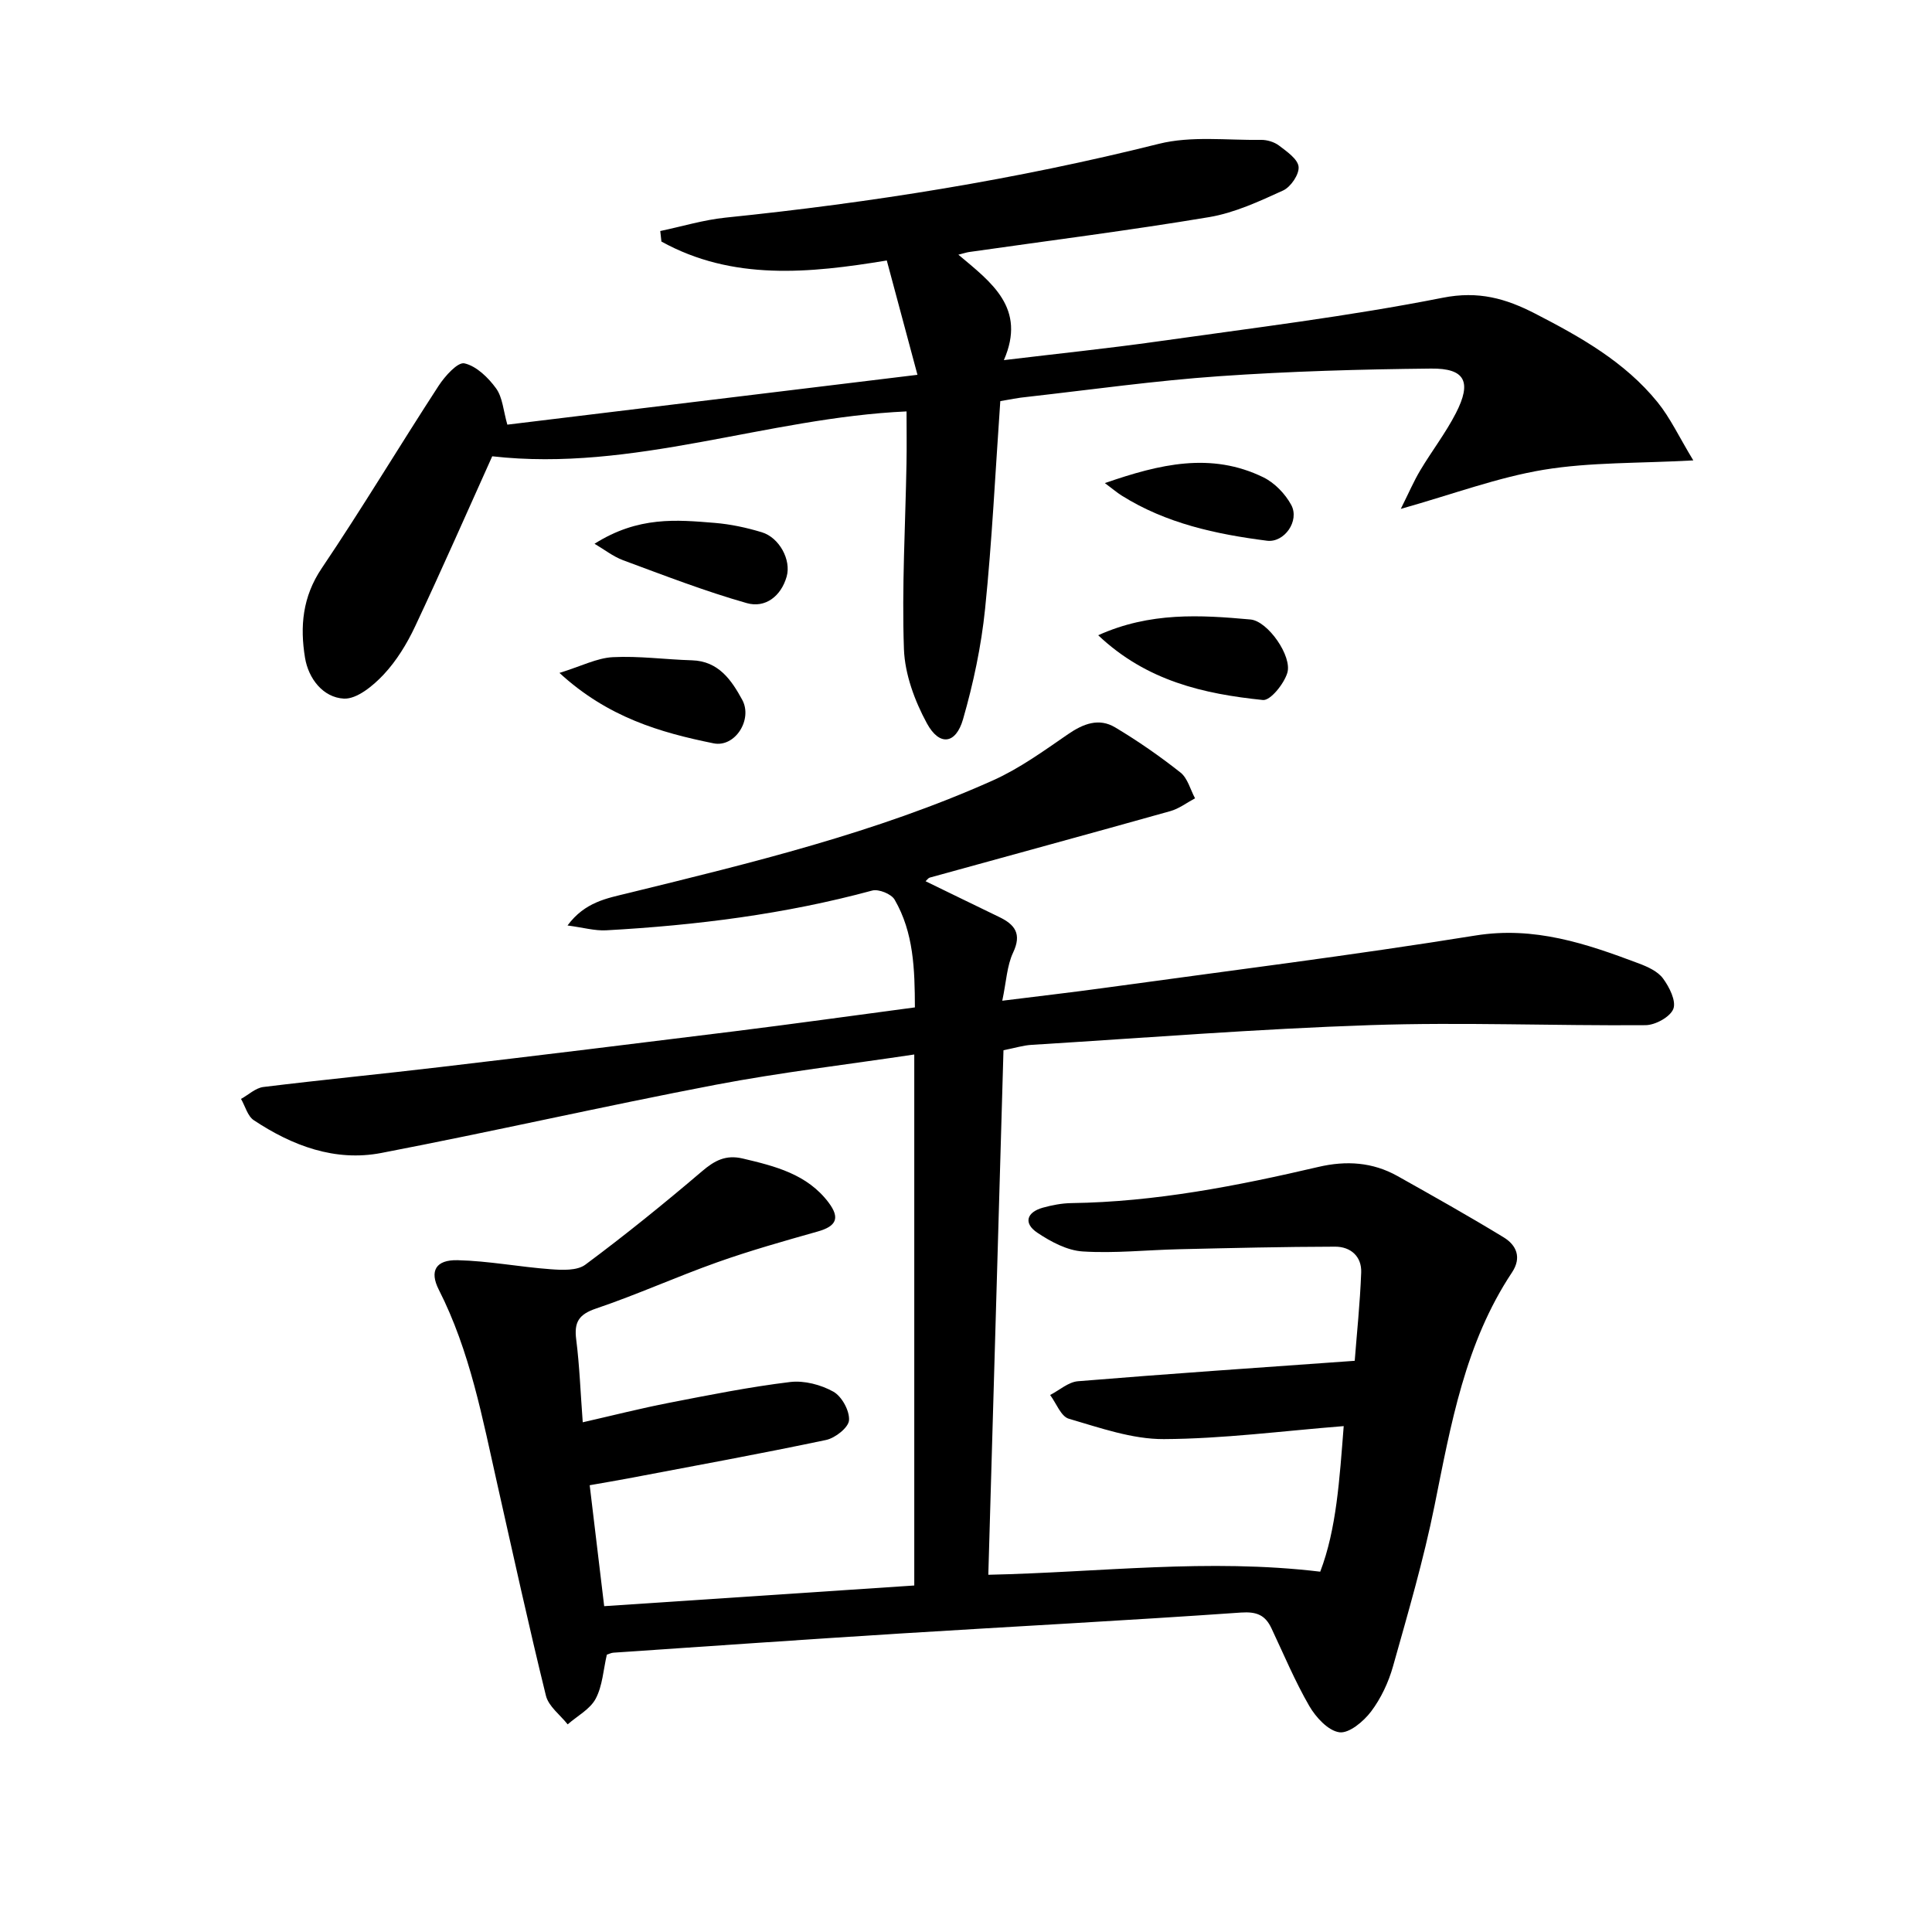
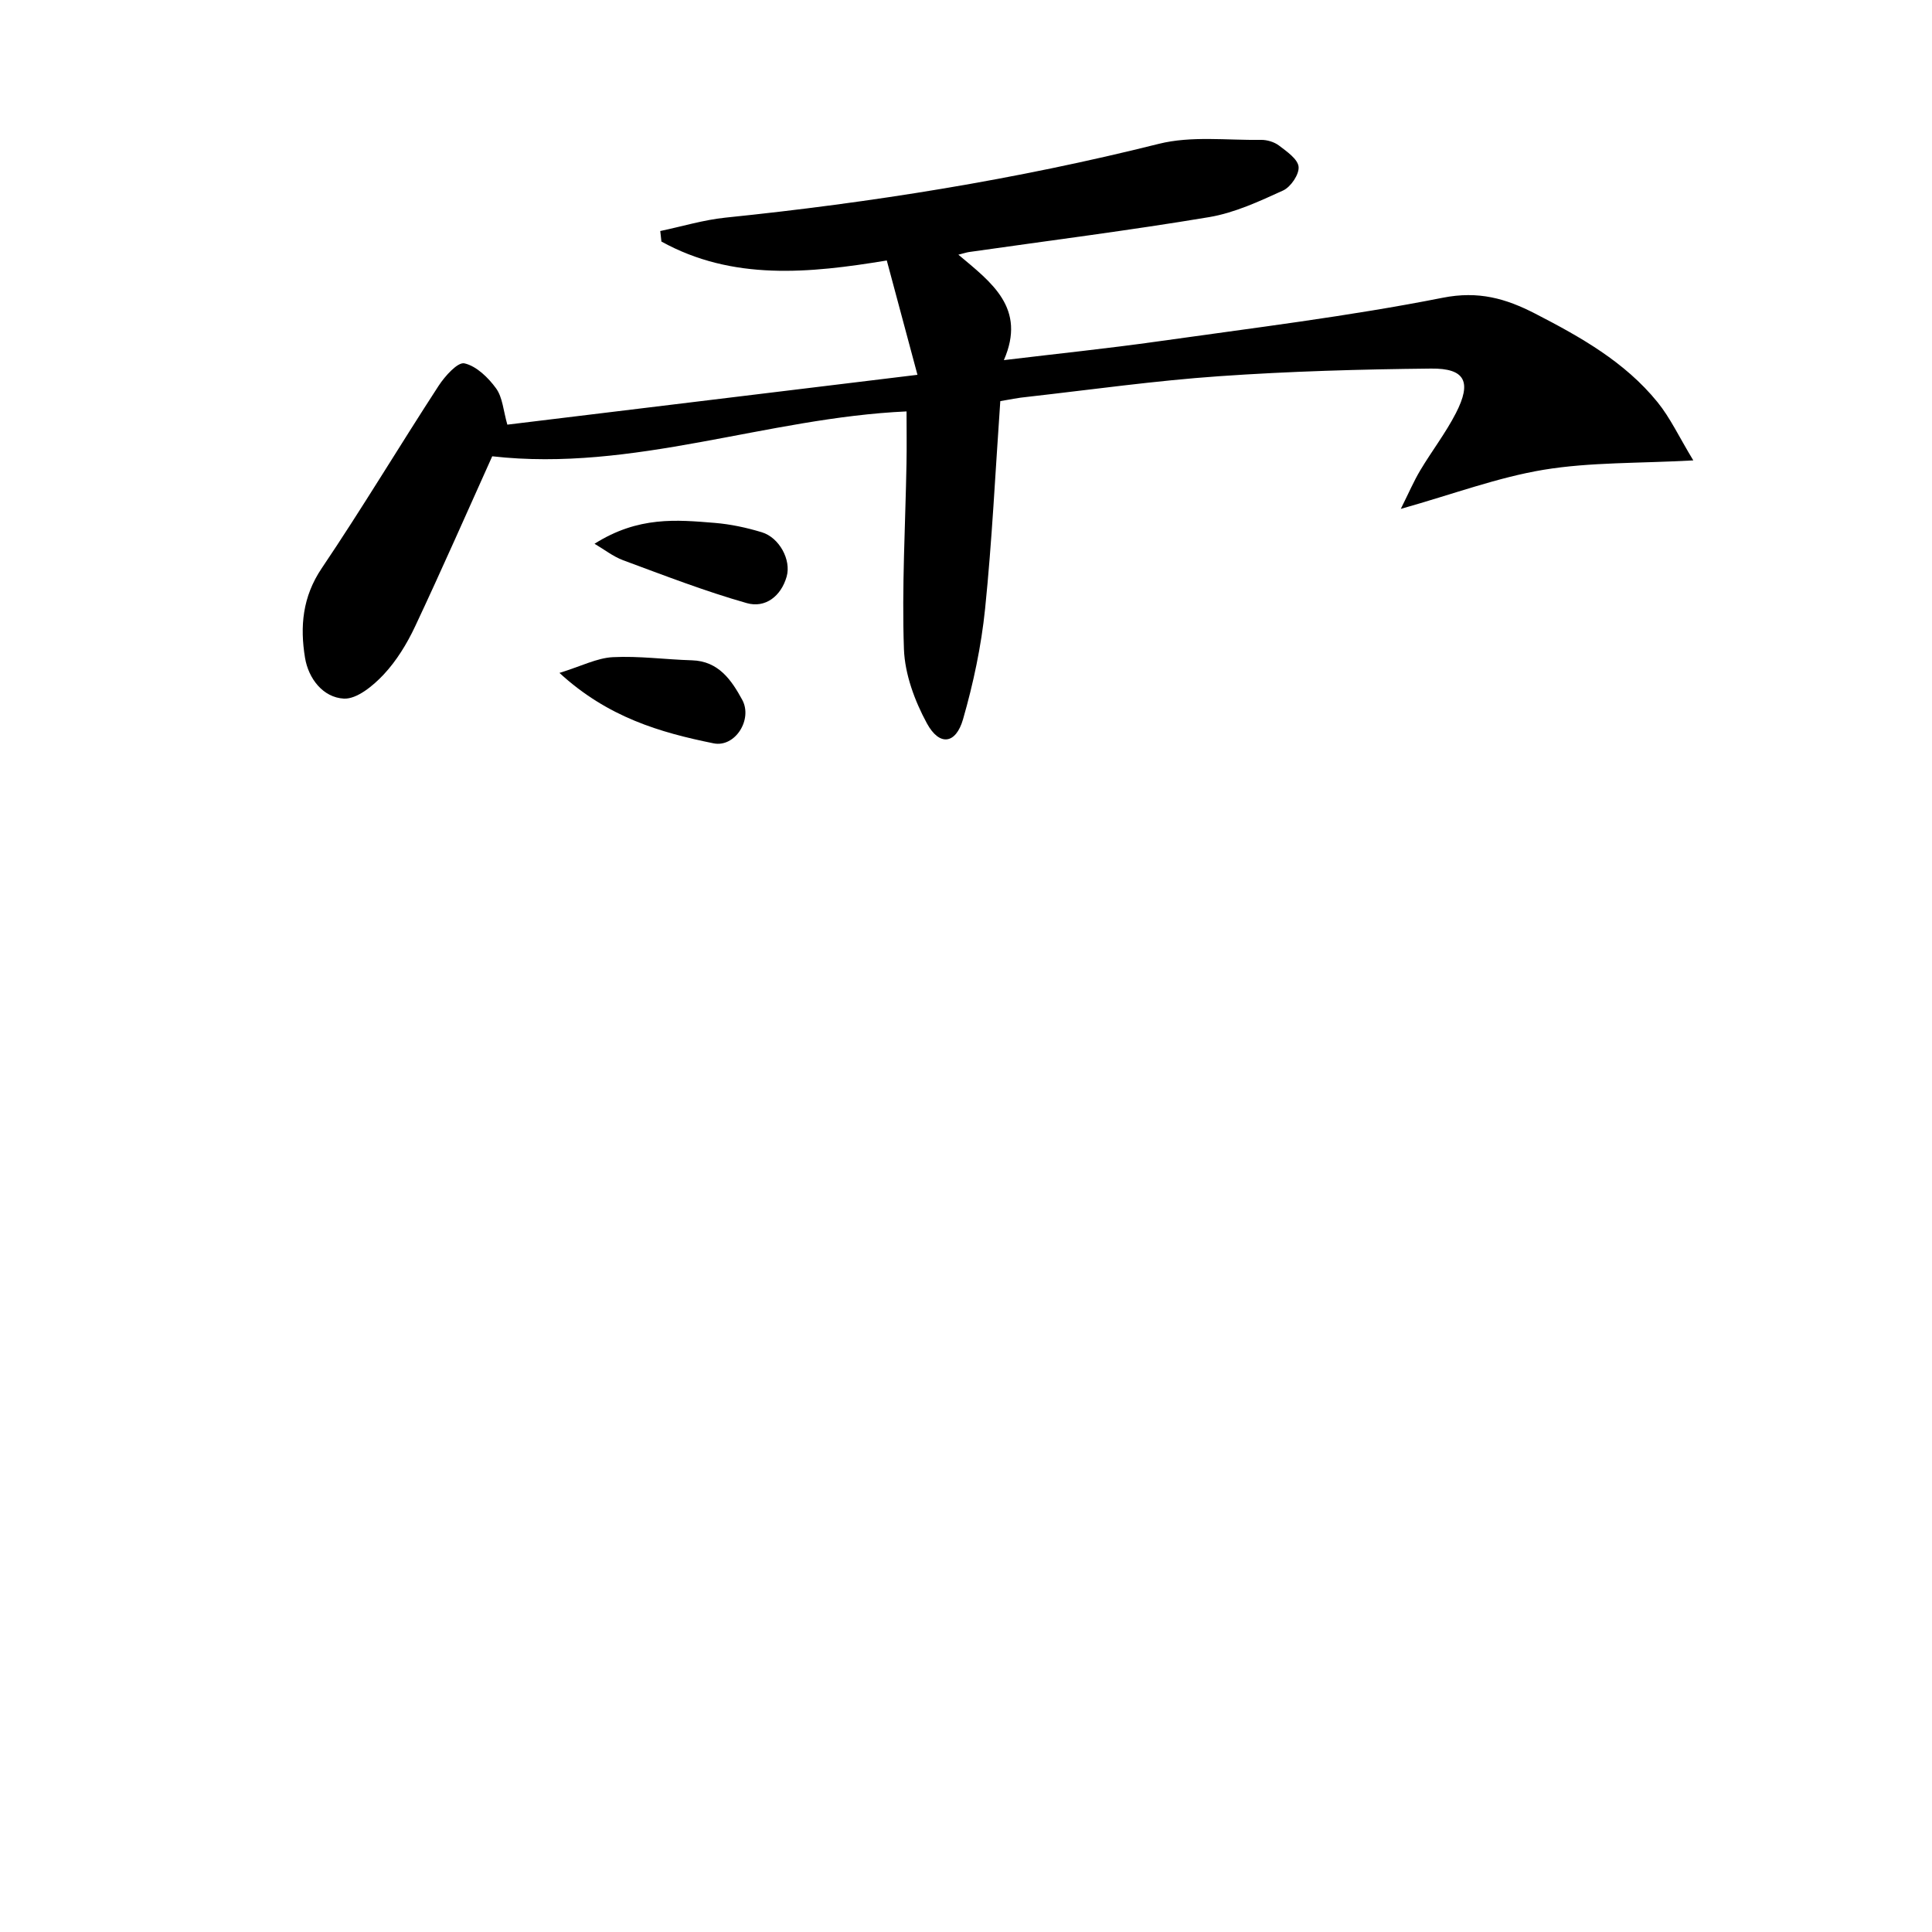
<svg xmlns="http://www.w3.org/2000/svg" enable-background="new 0 0 400 400" viewBox="0 0 400 400">
-   <path d="m280.48 281.74c.42-5.5 1.1-11.88 1.34-18.28.13-3.34-2.2-5.36-5.4-5.35-10.77.02-21.54.28-32.31.53-6.65.15-13.33.88-19.94.46-3.23-.2-6.61-2.01-9.4-3.88-2.9-1.94-2.25-4.23 1.13-5.18 1.91-.53 3.93-.92 5.9-.95 17.39-.24 34.33-3.56 51.16-7.49 5.77-1.35 11.23-1 16.4 1.9 7.37 4.14 14.75 8.28 21.96 12.68 2.64 1.61 3.77 4.17 1.73 7.25-9.74 14.65-12.66 31.51-16.05 48.32-2.26 11.2-5.49 22.22-8.59 33.24-.93 3.31-2.49 6.64-4.55 9.37-1.55 2.05-4.55 4.56-6.55 4.29-2.32-.31-4.87-3.09-6.23-5.43-2.98-5.15-5.29-10.7-7.84-16.1-1.28-2.72-3.03-3.48-6.29-3.26-23.56 1.65-47.15 2.88-70.72 4.35-19.75 1.24-39.49 2.62-59.23 3.96-.47.03-.93.28-1.36.41-.73 3.13-.89 6.45-2.31 9.12-1.16 2.18-3.81 3.57-5.8 5.31-1.55-1.96-3.95-3.72-4.5-5.93-3.57-14.5-6.76-29.1-10.04-43.67-3.1-13.75-5.66-27.65-12.15-40.41-1.96-3.87-.61-6.2 3.91-6.09 6.42.15 12.81 1.4 19.24 1.87 2.41.18 5.5.33 7.21-.95 8.26-6.14 16.28-12.63 24.12-19.31 2.63-2.25 4.94-3.49 8.46-2.66 6.71 1.58 13.35 3.24 17.77 9.11 2.44 3.24 1.57 4.92-2.25 6-6.97 1.97-13.95 3.94-20.77 6.36-8.45 3-16.65 6.72-25.13 9.59-3.61 1.22-4.56 2.86-4.1 6.43.69 5.42.88 10.91 1.35 17.12 6.15-1.4 12-2.89 17.92-4.04 8.31-1.62 16.63-3.28 25.02-4.3 2.91-.35 6.37.56 8.95 2 1.75.98 3.38 3.96 3.24 5.92-.1 1.51-2.86 3.68-4.75 4.08-13.63 2.87-27.34 5.37-41.03 7.97-2.43.46-4.87.86-7.91 1.4.99 8.29 1.97 16.42 3 25.04 21.6-1.44 42.76-2.85 64.2-4.28 0-36.82 0-73.04 0-109.94-13.97 2.1-27.64 3.7-41.12 6.27-23.13 4.42-46.1 9.68-69.23 14.12-9.58 1.84-18.42-1.49-26.39-6.78-1.29-.85-1.78-2.91-2.65-4.41 1.54-.85 3.01-2.27 4.63-2.47 12.2-1.5 24.44-2.68 36.65-4.13 20.3-2.4 40.58-4.87 60.86-7.4 12.33-1.54 24.63-3.25 37.38-4.95-.03-7.88-.24-15.48-4.2-22.31-.68-1.18-3.31-2.24-4.64-1.88-18.05 4.89-36.47 7.2-55.07 8.23-2.35.13-4.75-.57-8.01-1 3.61-4.89 8.21-5.63 12.51-6.69 25.64-6.29 51.32-12.5 75.53-23.33 5.53-2.47 10.58-6.14 15.61-9.6 3.16-2.17 6.38-3.39 9.72-1.4 4.7 2.81 9.23 5.95 13.53 9.35 1.49 1.17 2.04 3.52 3.02 5.34-1.69.9-3.29 2.14-5.1 2.65-16.59 4.66-33.22 9.18-49.83 13.77-.29.08-.5.42-.86.75 5.11 2.48 10.15 4.95 15.21 7.39 3.27 1.57 4.76 3.48 2.91 7.39-1.28 2.72-1.4 5.99-2.24 9.96 7.65-.96 14.34-1.72 21.01-2.64 25.66-3.54 51.37-6.74 76.94-10.86 12.22-1.97 22.95 1.68 33.84 5.78 1.83.69 3.92 1.63 5.01 3.11 1.31 1.77 2.76 4.66 2.14 6.29-.64 1.67-3.72 3.36-5.74 3.38-18.99.15-38.01-.65-56.98-.01-23.42.78-46.81 2.65-70.21 4.09-1.64.1-3.26.61-5.76 1.11-1.05 36.2-2.1 72.55-3.14 108.6 23.19-.5 45.45-3.43 68.72-.64 3.37-8.82 3.99-19.09 4.86-30.14-12.82 1.02-25.02 2.63-37.24 2.69-6.57.03-13.23-2.34-19.68-4.22-1.62-.47-2.59-3.21-3.86-4.91 1.92-.99 3.78-2.69 5.76-2.85 18.71-1.54 37.43-2.81 57.3-4.23z" />
  <path d="m207.1 83.05c-1.04 14.85-1.71 28.98-3.15 43.02-.79 7.7-2.42 15.39-4.56 22.83-1.49 5.19-4.89 5.63-7.48.87-2.53-4.65-4.57-10.17-4.76-15.38-.45-12.78.3-25.61.53-38.42.07-3.63.01-7.26.01-10.79-28.94 1.3-56.6 12.6-85.78 9.29-5.14 11.4-10.4 23.39-15.97 35.23-1.68 3.57-3.84 7.11-6.52 9.97-2.17 2.31-5.53 5.1-8.22 4.97-4.3-.22-7.34-4.13-8.05-8.46-1.06-6.46-.53-12.62 3.46-18.53 8.36-12.4 16.05-25.25 24.21-37.79 1.3-1.99 3.95-4.95 5.34-4.63 2.48.56 4.93 2.95 6.55 5.18 1.36 1.88 1.5 4.64 2.33 7.51 27.88-3.39 55.69-6.77 84.91-10.32-2.15-8.02-4.17-15.54-6.35-23.67-16.05 2.65-31.92 4.23-46.66-3.92-.08-.73-.16-1.45-.24-2.18 4.49-.94 8.94-2.3 13.48-2.77 30.26-3.1 60.19-7.88 89.74-15.28 6.7-1.68 14.09-.72 21.16-.82 1.25-.02 2.74.43 3.73 1.18 1.61 1.23 3.89 2.79 4.05 4.39.15 1.56-1.61 4.17-3.19 4.9-4.93 2.25-10.04 4.63-15.32 5.52-16.51 2.76-33.14 4.86-49.72 7.23-.45.06-.9.22-2.21.55 6.85 5.75 14.13 11.04 9.42 21.83 11.13-1.34 21.48-2.41 31.78-3.86 19.72-2.79 39.54-5.19 59.06-9.05 7.45-1.48 13.1.16 19.18 3.29 9.37 4.83 18.54 9.98 25.3 18.31 2.65 3.26 4.46 7.19 7.42 12.07-11.35.63-21.31.35-30.97 1.94-9.5 1.57-18.7 5.03-29.59 8.1 1.67-3.35 2.7-5.76 4.03-7.98 2.38-3.99 5.25-7.71 7.37-11.83 3.34-6.49 1.93-9.32-5.13-9.24-14.63.15-29.28.56-43.87 1.58-13.25.92-26.43 2.78-39.64 4.27-1.99.18-3.94.6-5.68.89z" />
-   <path d="m227.37 131.52c10.73-4.84 21.17-4.2 31.54-3.26 3.59.33 8.68 7.62 7.61 11.07-.7 2.27-3.5 5.75-5.04 5.6-12.21-1.26-24.08-3.91-34.11-13.41z" />
  <path d="m123.09 112.58c9.08-5.74 17.03-4.96 24.9-4.32 3.28.27 6.58.98 9.74 1.94 3.61 1.1 6.12 5.71 5.14 9.17-1.16 4.08-4.43 6.58-8.25 5.5-8.67-2.46-17.12-5.74-25.59-8.87-2.12-.79-3.97-2.27-5.94-3.42z" />
  <path d="m115.83 139.32c4.59-1.42 7.77-3.09 11.04-3.26 5.44-.28 10.92.49 16.39.65 5.53.16 8.2 4.13 10.4 8.16 2.23 4.07-1.46 9.93-5.92 9.03-11.05-2.24-21.9-5.38-31.91-14.58z" />
-   <path d="m228.75 100.02c11.35-3.94 21.98-6.48 32.81-1.2 2.33 1.14 4.52 3.41 5.77 5.71 1.8 3.32-1.44 7.88-5.02 7.42-10.55-1.35-20.86-3.57-30.05-9.33-.96-.6-1.83-1.35-3.51-2.6z" />
</svg>